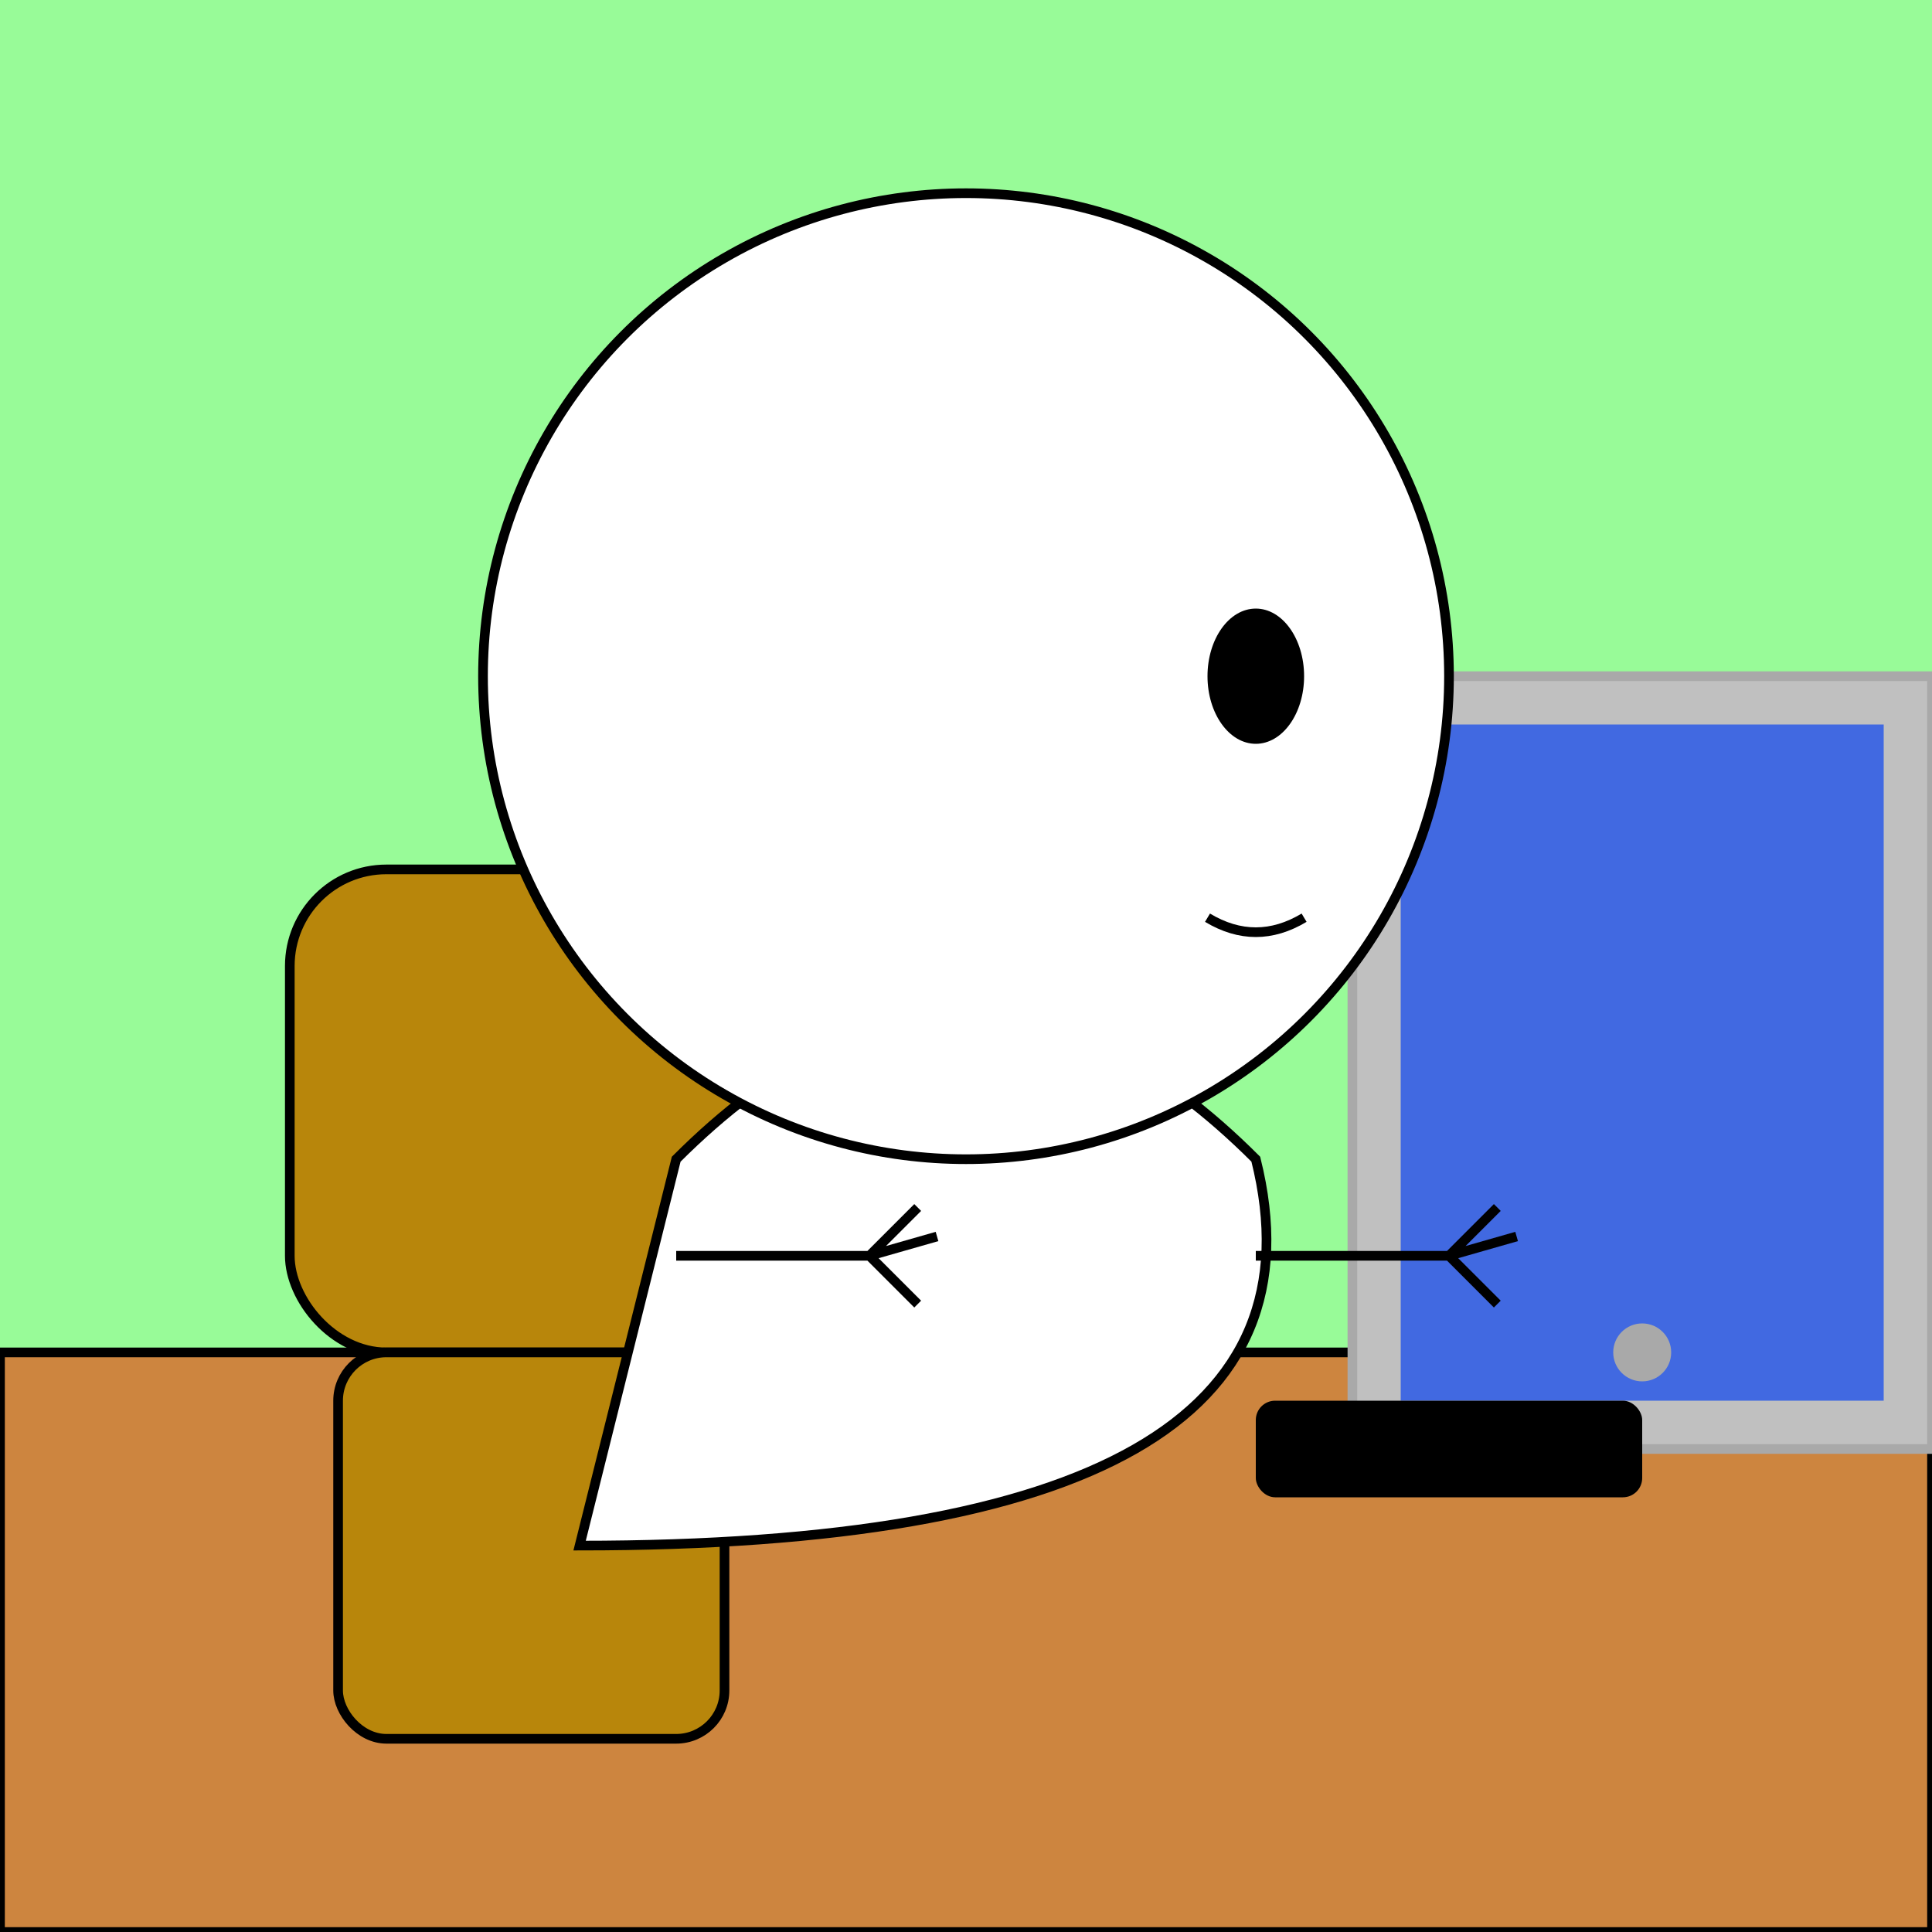
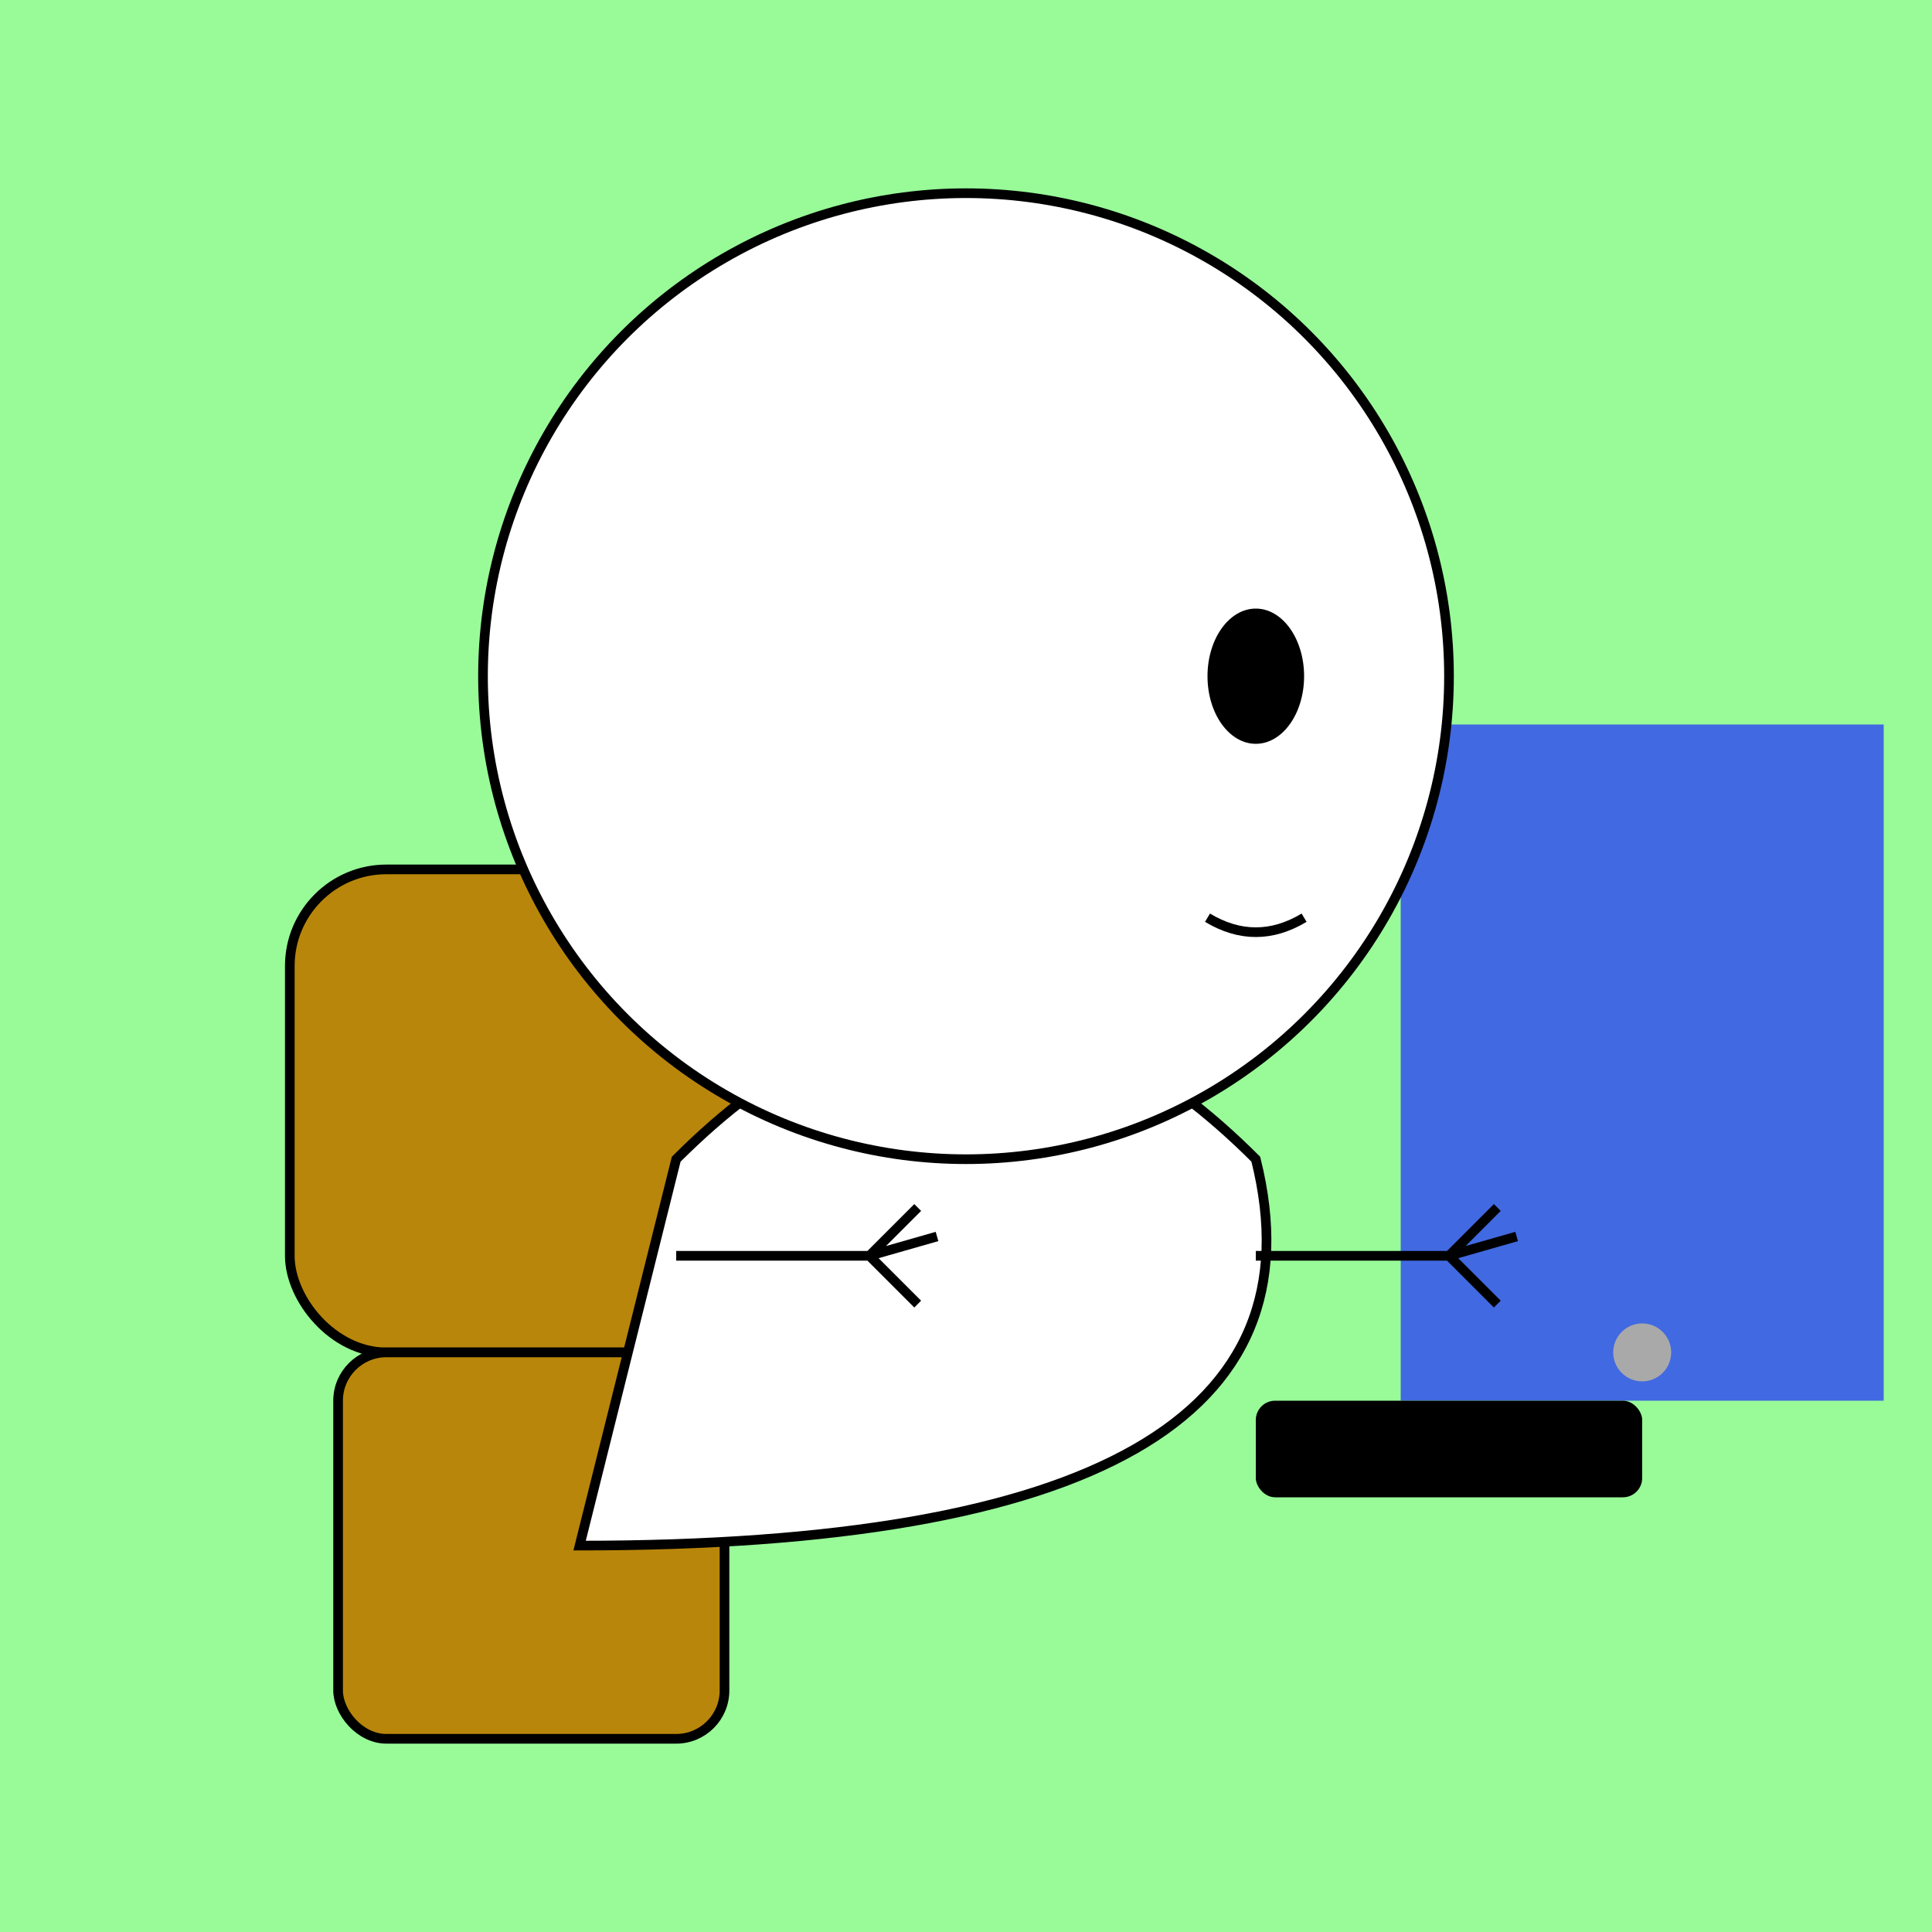
<svg xmlns="http://www.w3.org/2000/svg" viewBox="0 0 200 200">
  <path fill="#98FB98" d="M0 0h200v200H0z" />
-   <path fill="peru" stroke="#000" d="M0 140h200v60H0z" />
  <rect width="50" height="50" x="30" y="90" fill="#B8860B" stroke="#000" rx="10" />
  <rect width="40" height="40" x="35" y="140" fill="#B8860B" stroke="#000" rx="5" />
  <path fill="#FFF" stroke="#000" d="M70 120c20-20 40-20 60 0q10 40-70 40Z" />
-   <path fill="silver" stroke="#A9A9A9" d="M140 70h60v80h-60z" />
  <path fill="#4169E1" d="M145 75h50v70h-50z" />
  <circle cx="170" cy="140" r="3" fill="#A9A9A9" />
  <rect width="40" height="10" x="130" y="145" rx="2" ry="2" />
  <path stroke="#000" d="M70 130h20M90 130l5-5M90 130l5 5M90 130l7-2M130 130h20M150 130l5-5M150 130l5 5M150 130l7-2" />
  <circle cx="100" cy="70" r="50" fill="#FFF" stroke="#000" />
  <ellipse cx="130" cy="70" rx="5" ry="7" />
  <path fill="none" stroke="#000" d="M125 95q5 3 10 0" />
</svg>